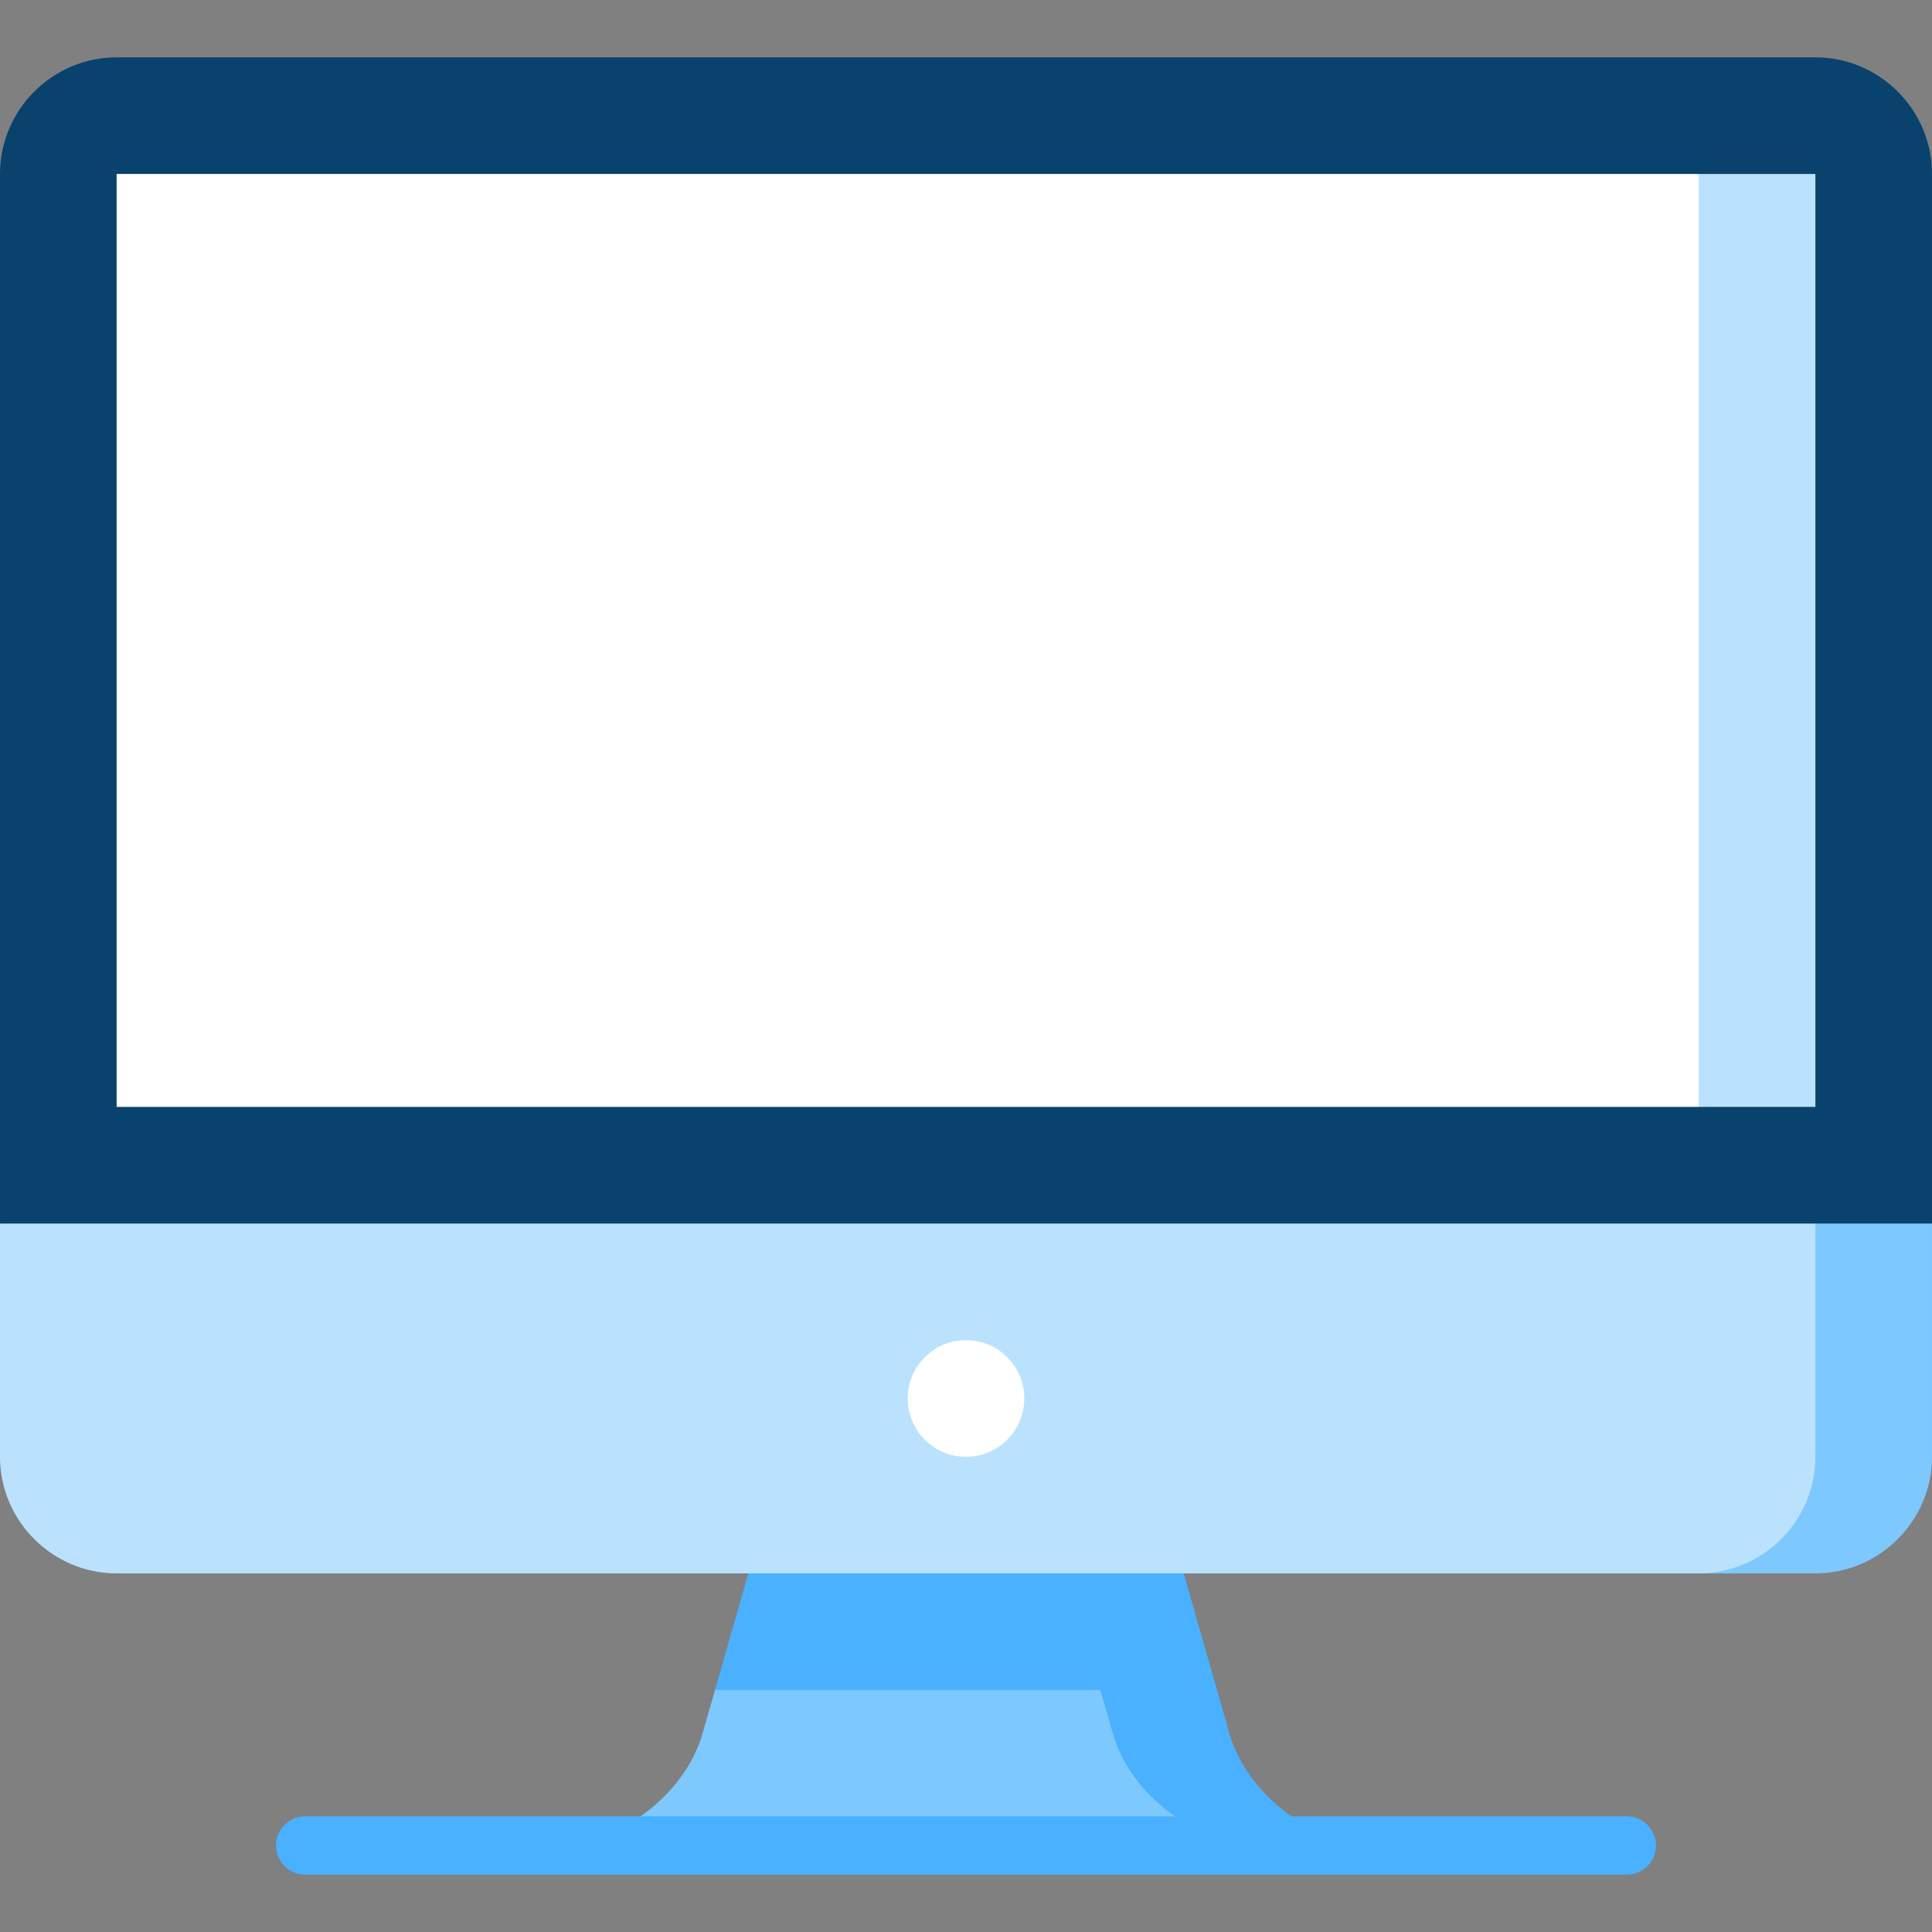
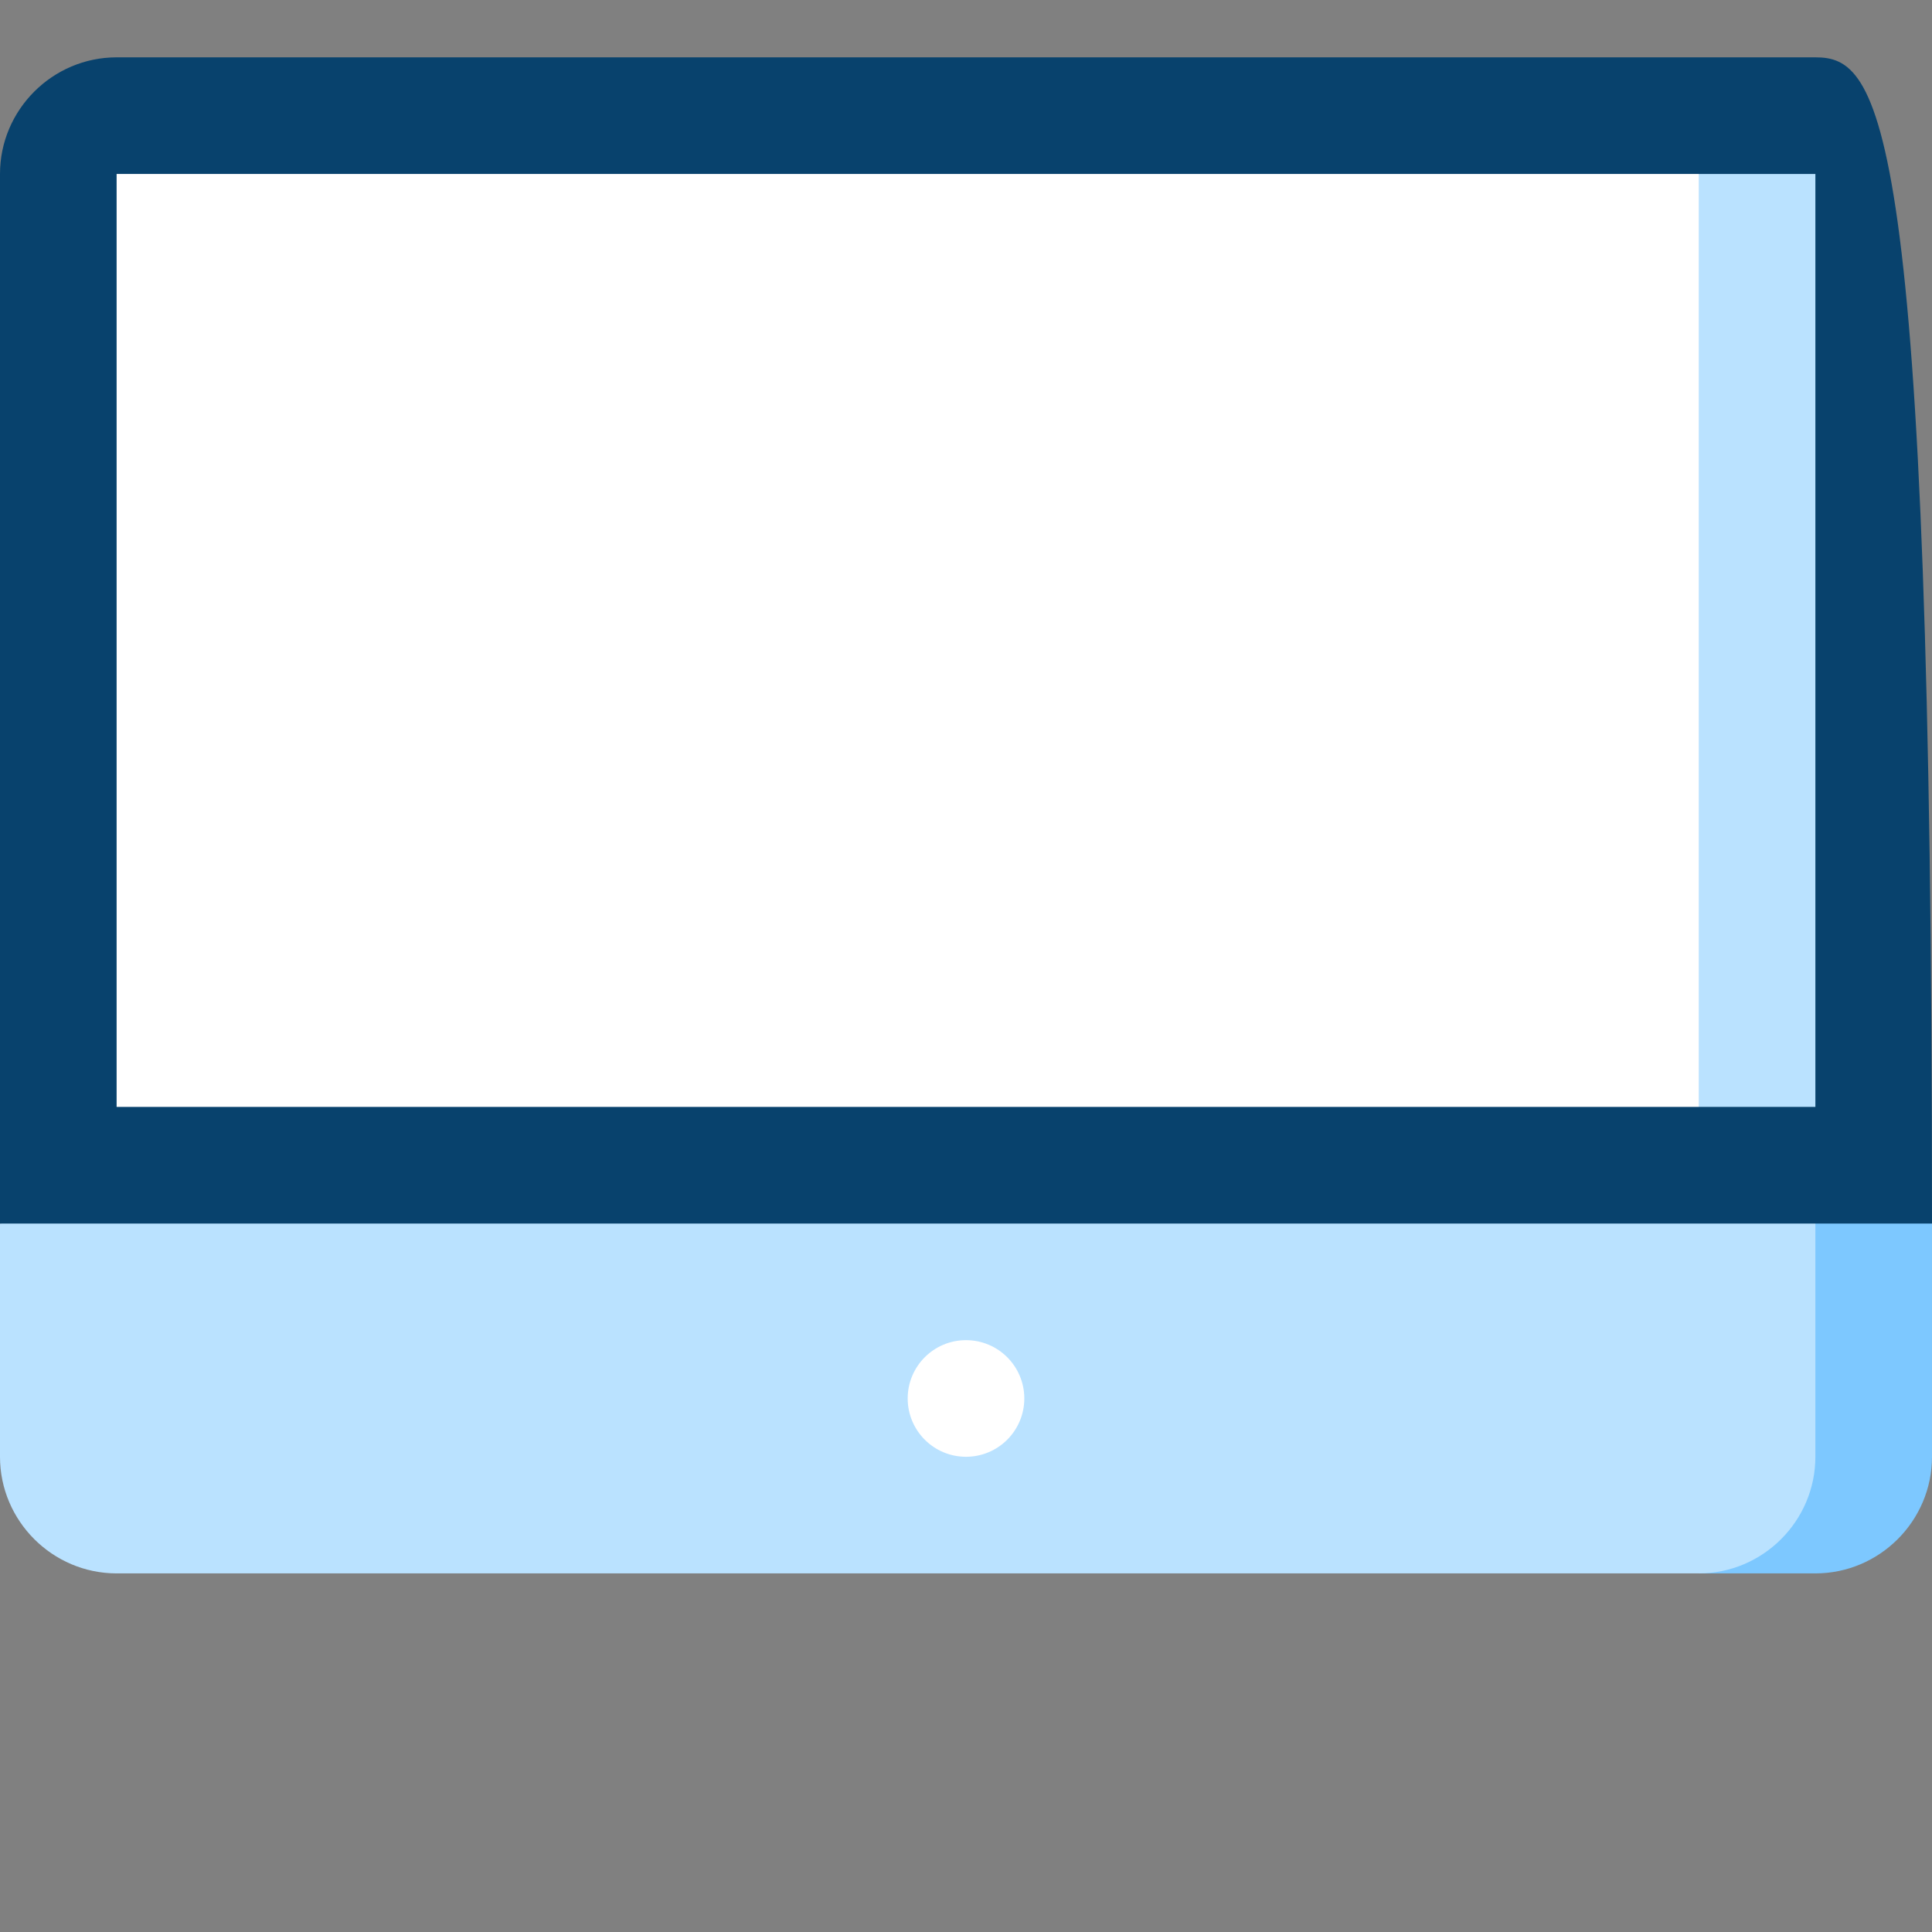
<svg xmlns="http://www.w3.org/2000/svg" version="1.1" id="Capa_1" x="0px" y="0px" viewBox="0 0 512 512" style="enable-background:new 0 0 512 512;" xml:space="preserve">
  <rect x="0" y="0" width="512" height="512" fill="#808080" stroke="none" />
-   <path style="fill:#49B1FF;" d="M325.805,459.358l-12.115-42.392L256,386.06l-57.69,30.905l-8.829,30.905l144.813,41.207h30.905  C348.201,489.078,330.472,475.707,325.805,459.358z" />
  <g>
-     <path style="fill:#7DC8FF;" d="M334.294,489.078H146.801c16.998,0,34.727-13.372,39.394-29.721l3.286-11.487h102.132l3.286,11.487   C299.566,475.707,317.296,489.078,334.294,489.078z" />
    <path style="fill:#7DC8FF;" d="M450.189,277.891v139.074h30.905c16.998,0,30.905-13.907,30.905-30.905v-61.811L450.189,277.891z" />
  </g>
  <path style="fill:#BAE2FF;" d="M0,324.249v61.811c0,16.998,13.907,30.905,30.905,30.905h419.284  c16.998,0,30.905-13.907,30.905-30.905V277.891L0,324.249z" />
-   <path style="fill:#08426D;" d="M481.095,15.195H30.905C13.907,15.195,0,29.103,0,46.101v278.149h512V46.101  C512,29.103,498.093,15.195,481.095,15.195z" />
+   <path style="fill:#08426D;" d="M481.095,15.195H30.905C13.907,15.195,0,29.103,0,46.101v278.149h512C512,29.103,498.093,15.195,481.095,15.195z" />
  <polygon style="fill:#BAE2FF;" points="481.095,293.344 450.189,293.344 408.982,169.722 450.189,46.101 481.095,46.101 " />
  <rect x="30.905" y="46.101" style="fill:#FFFFFF;" width="419.284" height="247.243" />
-   <path style="fill:#49B1FF;" d="M431.131,496.805H80.869c-4.268,0-7.726-3.458-7.726-7.726c0-4.268,3.458-7.726,7.726-7.726h350.262  c4.268,0,7.726,3.458,7.726,7.726C438.857,493.346,435.399,496.805,431.131,496.805z" />
  <circle style="fill:#FFFFFF;" cx="256" cy="370.608" r="15.453" />
  <g>
</g>
  <g>
</g>
  <g>
</g>
  <g>
</g>
  <g>
</g>
  <g>
</g>
  <g>
</g>
  <g>
</g>
  <g>
</g>
  <g>
</g>
  <g>
</g>
  <g>
</g>
  <g>
</g>
  <g>
</g>
  <g>
</g>
</svg>